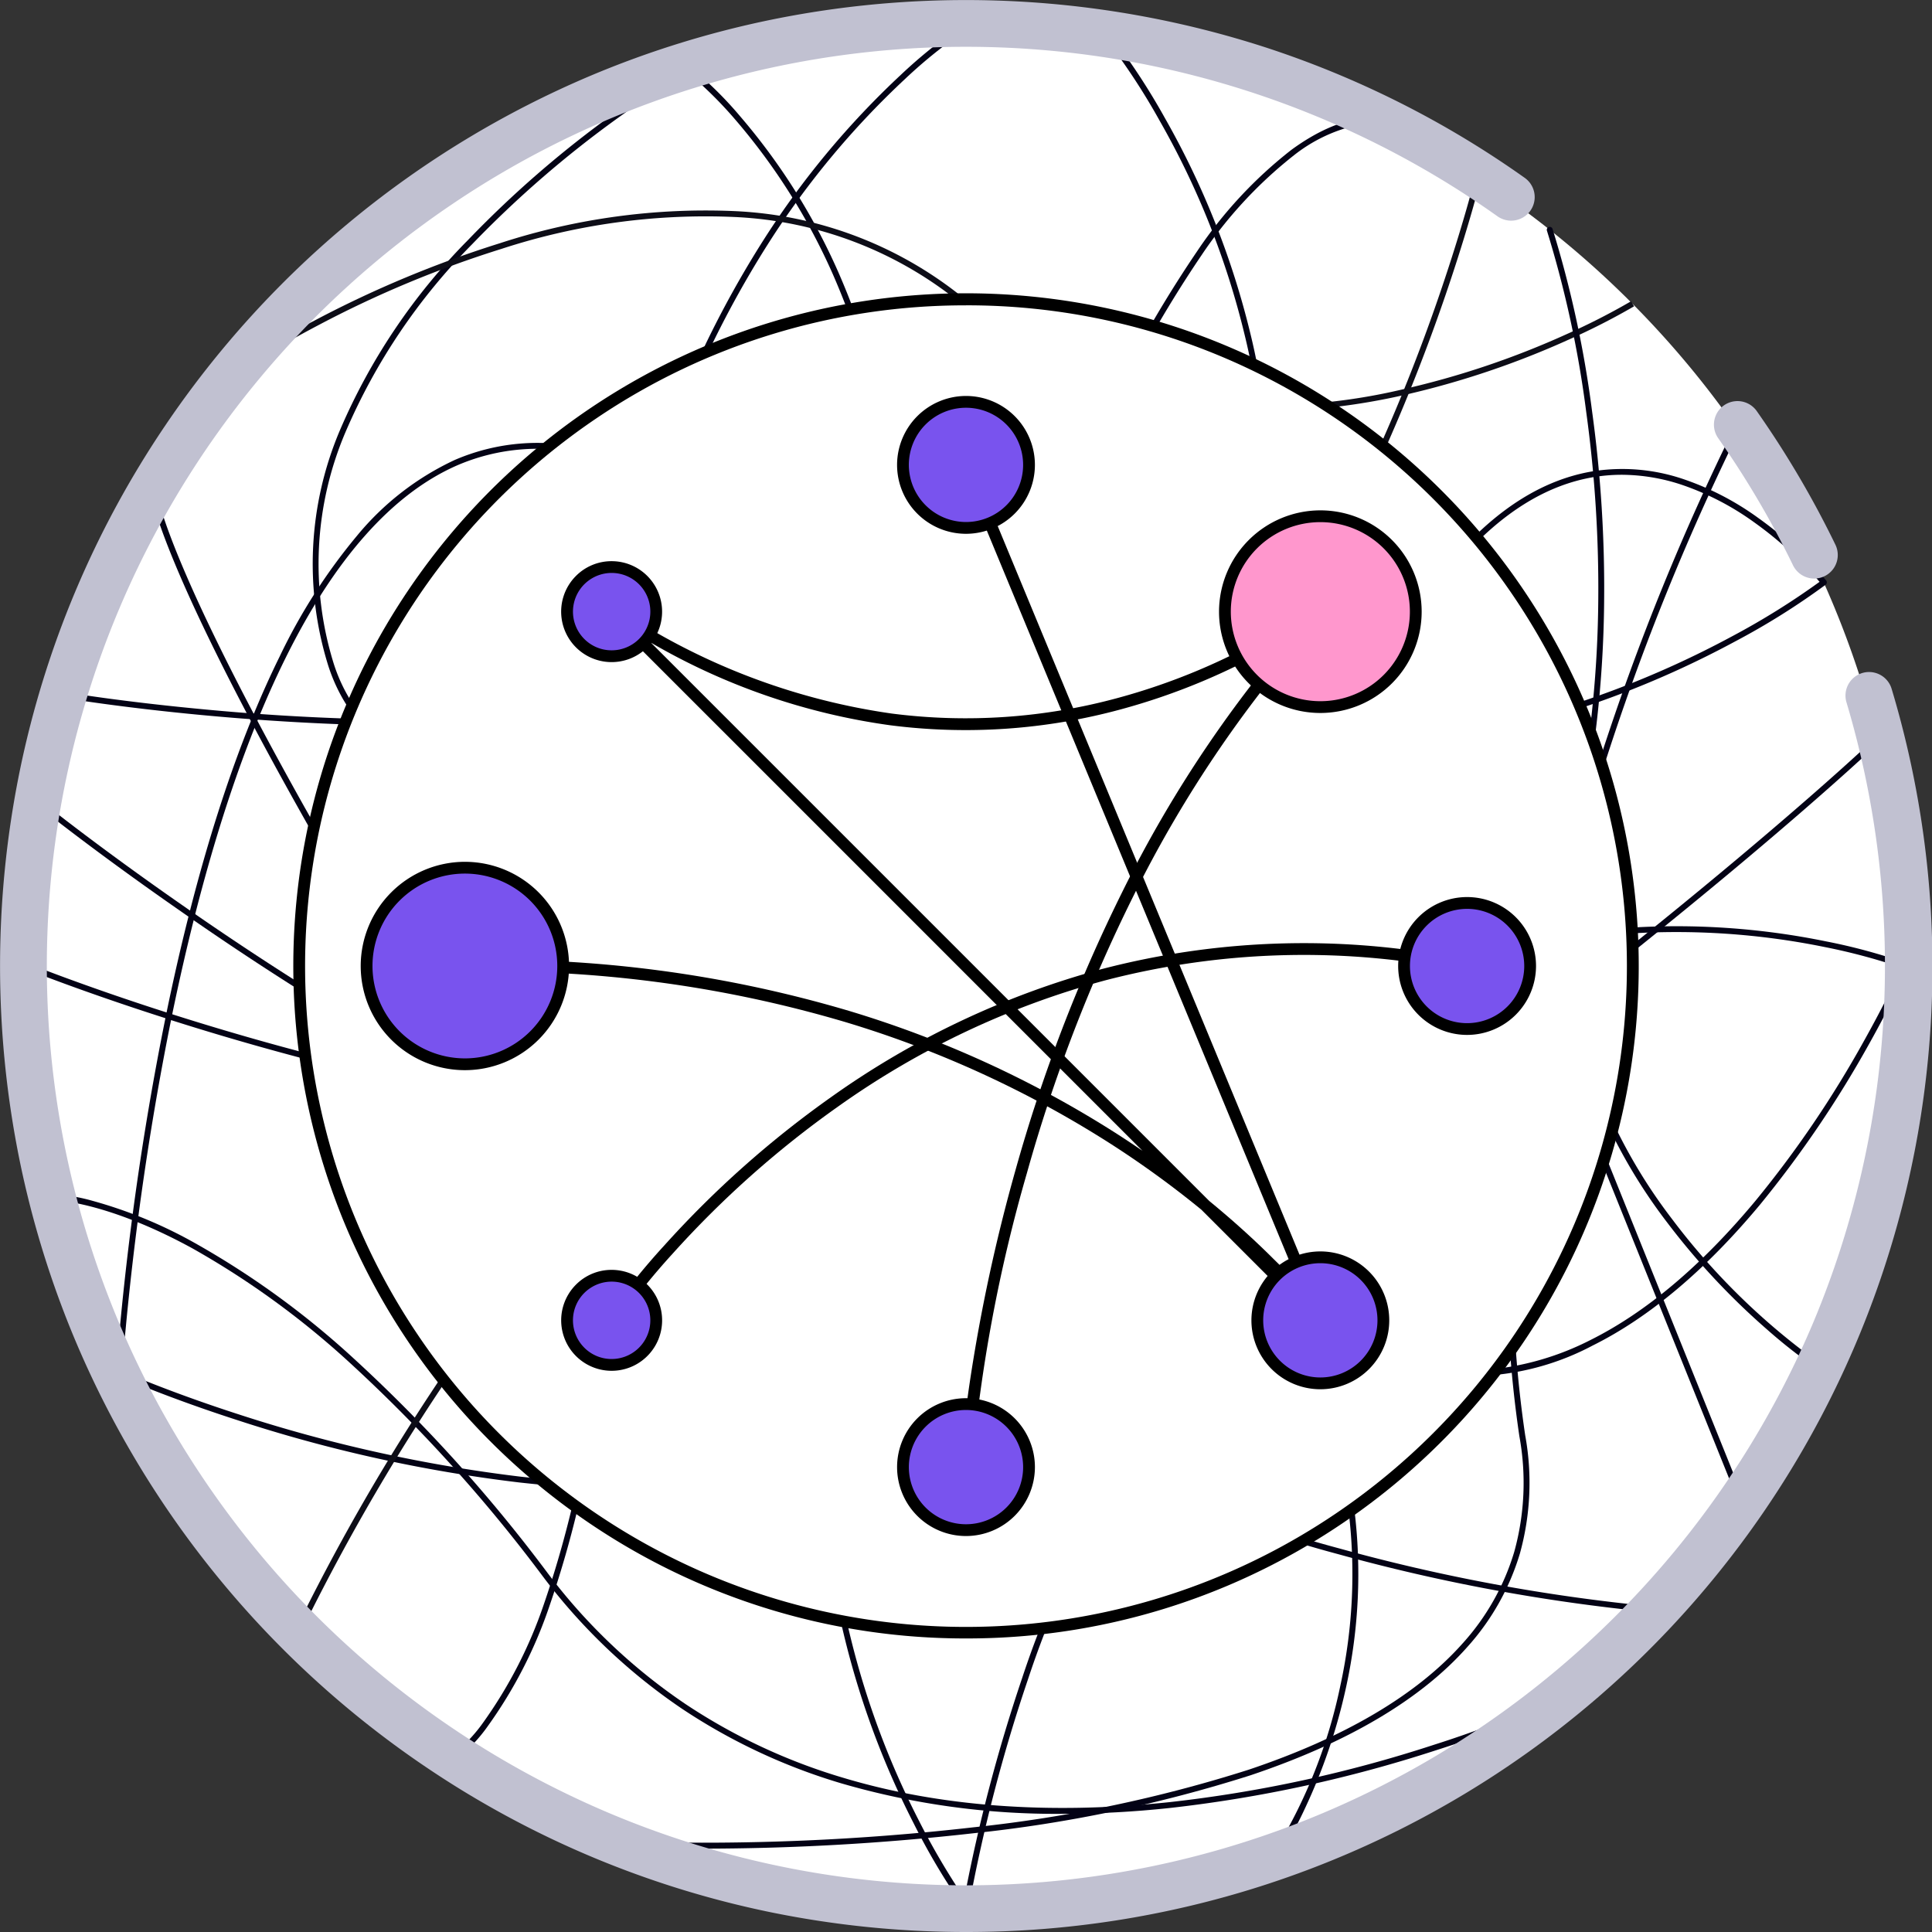
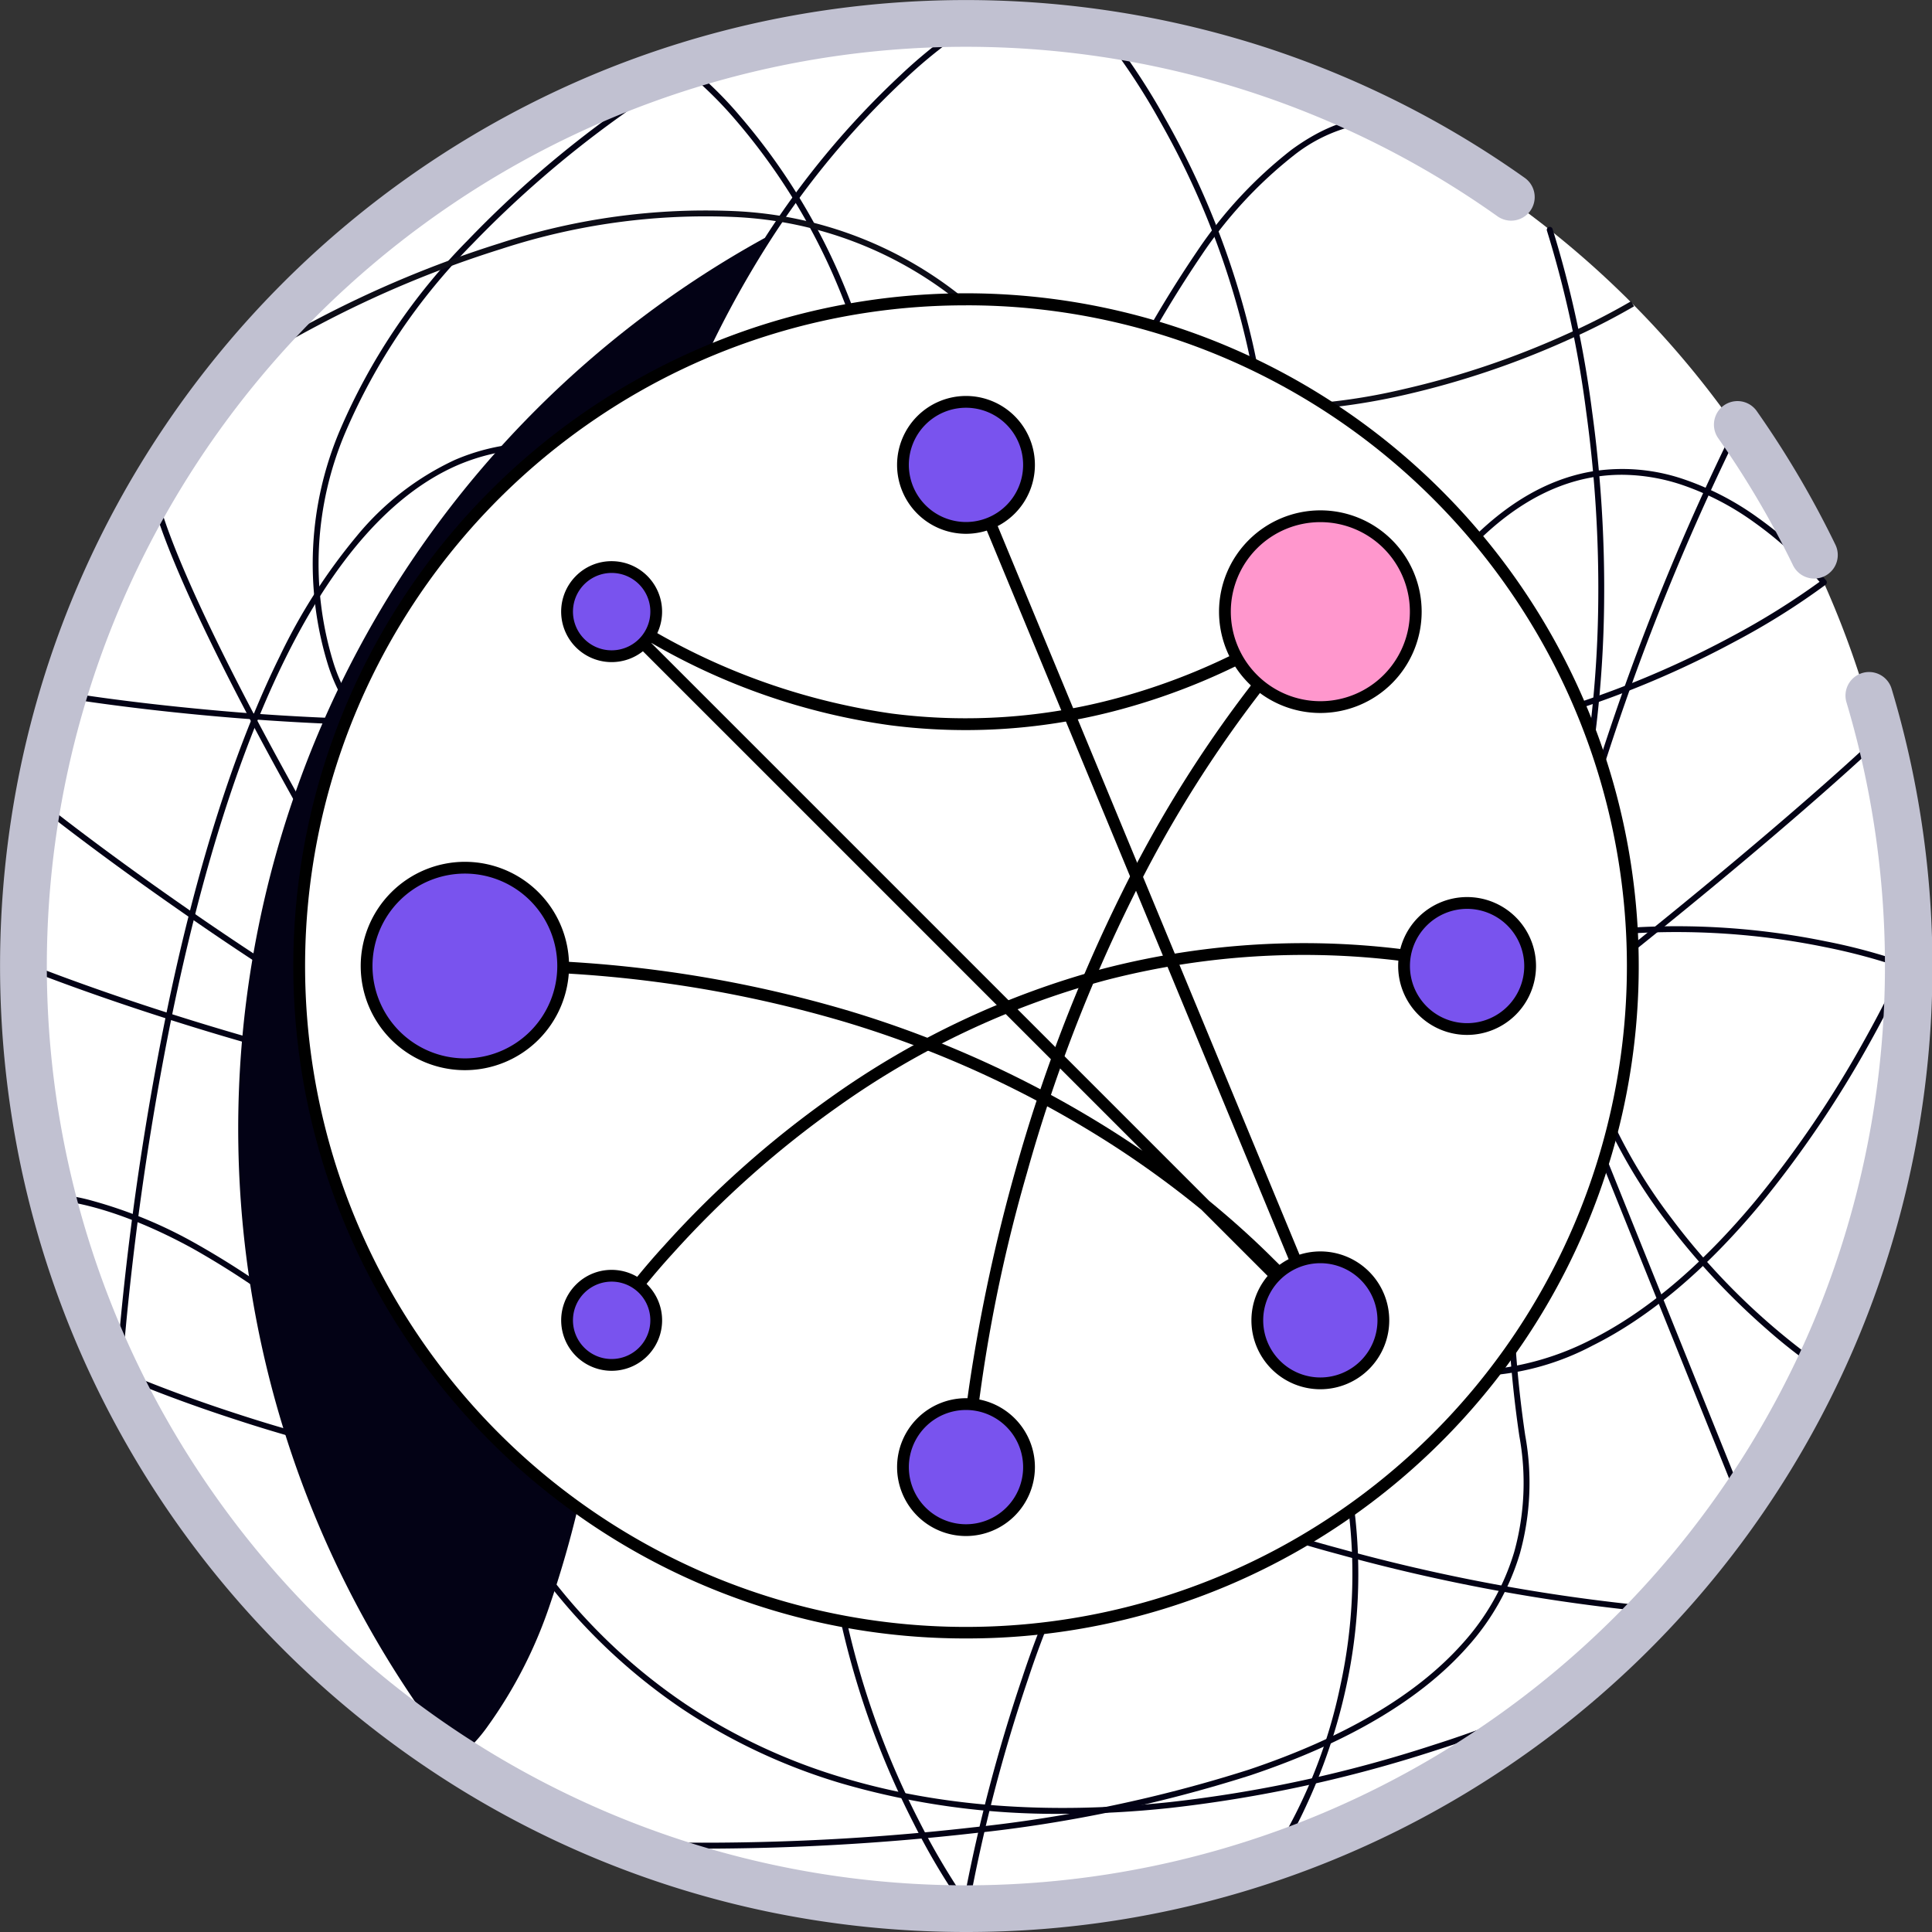
<svg xmlns="http://www.w3.org/2000/svg" width="164" height="164" viewBox="0 0 164 164">
  <rect x="0" y="0" width="164" height="164" fill="#333333" stroke="none" />
  <defs>
    <clipPath id="clip-path">
      <rect id="Rectangle_6140" data-name="Rectangle 6140" width="160.001" height="160.001" fill="none" />
    </clipPath>
    <clipPath id="clip-path-2">
      <path id="Path_21345" data-name="Path 21345" d="M106.582,45.11a8.1,8.1,0,1,0,5.727-2.372,8.1,8.1,0,0,0-5.727,2.372" transform="translate(-104.21 -42.738)" fill="none" />
    </clipPath>
    <linearGradient id="linear-gradient" x1="-5.692" y1="6.955" x2="-5.637" y2="6.955" gradientUnits="objectBoundingBox">
      <stop offset="0" stop-color="#b49bf7" />
      <stop offset="0.094" stop-color="#c19aef" />
      <stop offset="0.311" stop-color="#dc98e0" />
      <stop offset="0.534" stop-color="#ef97d5" />
      <stop offset="0.761" stop-color="#fb97cf" />
      <stop offset="1" stop-color="#ff97cd" />
    </linearGradient>
  </defs>
  <g id="Group_15352" data-name="Group 15352" transform="translate(-489.498 -1022.997)">
    <g id="Group_15294" data-name="Group 15294" transform="translate(491.497 1024.996)">
      <g id="Group_15289" data-name="Group 15289">
        <g id="Group_15288" data-name="Group 15288" clip-path="url(#clip-path)">
          <path id="Path_21326" data-name="Path 21326" d="M.25,80.006A79.756,79.756,0,1,0,80.005.251,79.756,79.756,0,0,0,.25,80.006" transform="translate(-0.005 -0.005)" fill="#fff" />
-           <path id="Path_21327" data-name="Path 21327" d="M37.56,147.256a.25.25,0,0,1-.144-.455,13,13,0,0,0,2.442-2.629,38.436,38.436,0,0,0,5.1-9.948,89.05,89.05,0,0,0,4.413-20.357,194.177,194.177,0,0,0,.366-33.845,114.7,114.7,0,0,1,3.187-37.053A86.305,86.305,0,0,1,63.732,18.2,72.149,72.149,0,0,1,75.274,4.358a41.693,41.693,0,0,1,5.4-4.32.25.25,0,0,1,.265.424,41.287,41.287,0,0,0-5.342,4.28A71.672,71.672,0,0,0,64.136,18.5,85.822,85.822,0,0,0,53.4,43.117a114.211,114.211,0,0,0-3.166,36.872,194.5,194.5,0,0,1-.375,34A89.276,89.276,0,0,1,45.4,134.47a38.718,38.718,0,0,1-5.178,10.047A13.044,13.044,0,0,1,37.7,147.21.249.249,0,0,1,37.56,147.256Z" transform="translate(-0.804 -0.005)" fill="#030215" />
+           <path id="Path_21327" data-name="Path 21327" d="M37.56,147.256A86.305,86.305,0,0,1,63.732,18.2,72.149,72.149,0,0,1,75.274,4.358a41.693,41.693,0,0,1,5.4-4.32.25.25,0,0,1,.265.424,41.287,41.287,0,0,0-5.342,4.28A71.672,71.672,0,0,0,64.136,18.5,85.822,85.822,0,0,0,53.4,43.117a114.211,114.211,0,0,0-3.166,36.872,194.5,194.5,0,0,1-.375,34A89.276,89.276,0,0,1,45.4,134.47a38.718,38.718,0,0,1-5.178,10.047A13.044,13.044,0,0,1,37.7,147.21.249.249,0,0,1,37.56,147.256Z" transform="translate(-0.804 -0.005)" fill="#030215" />
          <path id="Path_21328" data-name="Path 21328" d="M80.005,160.032a.25.25,0,0,1-.2-.1,56.549,56.549,0,0,1-4.256-7.159,72.06,72.06,0,0,1-6.484-18.585,60.516,60.516,0,0,1-1.148-11.568c-7.558,1.9-16.227,2.325-25.817,1.248a124.073,124.073,0,0,1-24.01-5.313C11.957,116.572,8.038,114.819,8,114.8a.25.25,0,0,1-.147-.244,250.74,250.74,0,0,1,4.194-30.1C4.815,82.145.236,80.291.156,80.258a.25.25,0,1,1,.189-.463c.08.033,4.622,1.872,11.8,4.174.279-1.353.576-2.722.89-4.1,2.391-10.463,5.322-19.25,8.712-26.118A48.9,48.9,0,0,1,28.3,43.516a23.684,23.684,0,0,1,8.3-6.442,17.716,17.716,0,0,1,11.451-.891c4.362,1.041,9.054,3.582,13.947,7.554A85.981,85.981,0,0,0,79.292,54.757a70.613,70.613,0,0,0,16.551,5.5q2.3.453,4.623.743a52.326,52.326,0,0,0,3.277-9.364,53.511,53.511,0,0,0-.09-25.207,69.515,69.515,0,0,0-7.2-18.14,56.368,56.368,0,0,0-4.559-6.948.25.25,0,1,1,.388-.315,56.923,56.923,0,0,1,4.605,7.016,70.572,70.572,0,0,1,7.252,18.272,54.006,54.006,0,0,1,.089,25.441,52.791,52.791,0,0,1-3.241,9.309,67.967,67.967,0,0,0,11.167.381c2.848-6.853,5.991-12.268,9.374-16.145,3.606-4.132,7.533-6.576,11.671-7.265a16.1,16.1,0,0,1,7.761.681,23.849,23.849,0,0,1,6.291,3.273,31.451,31.451,0,0,1,5.773,5.315.25.25,0,0,1-.042.353,60.965,60.965,0,0,1-7.673,4.811,82.02,82.02,0,0,1-20.376,7.711,72.8,72.8,0,0,1-12.438,1.75q-1.02,2.476-1.989,5.2a37.071,37.071,0,0,1-8.087,13.36,37.7,37.7,0,0,1-11.931,8.267,54.333,54.333,0,0,1-13.212,3.862q-.589.928-1.137,1.863a56.648,56.648,0,0,0-5.914,14.088,54.423,54.423,0,0,0-1.806,13.406q1.085-.288,2.139-.617a43.363,43.363,0,0,0,12.951-6.5A41.749,41.749,0,0,0,94.1,103.228c5.546-8.949,12.454-15.75,20.533-20.216a51.583,51.583,0,0,1,21.466-6.22,63.185,63.185,0,0,1,16.891,1.14,48.632,48.632,0,0,1,6.861,1.86.25.25,0,0,1,.14.334c-.012.027-1.2,2.717-3.333,6.531a92.4,92.4,0,0,1-9.275,13.656c-4.61,5.53-9.38,9.544-14.178,11.928a22.249,22.249,0,0,1-18.066,1.258,15.94,15.94,0,0,0-7-.974,14.962,14.962,0,0,0-6.105,2.036c-3.576,2.09-6.945,5.762-10.014,10.914a81.336,81.336,0,0,0-6.763,15.134,136.792,136.792,0,0,0-5,19.213.25.25,0,0,1-.247.209ZM68.417,122.49a59.974,59.974,0,0,0,1.138,11.6,71.1,71.1,0,0,0,6.439,18.454,60.785,60.785,0,0,0,3.871,6.6,139.386,139.386,0,0,1,4.913-18.693,81.853,81.853,0,0,1,6.807-15.231c3.114-5.227,6.543-8.96,10.193-11.093a15.357,15.357,0,0,1,13.53-1.1,21.338,21.338,0,0,0,9.229,1.244,23.791,23.791,0,0,0,8.44-2.478c4.735-2.352,9.45-6.321,14.015-11.8a90.2,90.2,0,0,0,9.224-13.579c1.759-3.139,2.869-5.511,3.207-6.253a51.038,51.038,0,0,0-6.551-1.75,62.983,62.983,0,0,0-16.756-1.126,51.081,51.081,0,0,0-21.251,6.163c-8,4.424-14.842,11.165-20.339,20.036A42.247,42.247,0,0,1,83.806,115.26a43.865,43.865,0,0,1-13.1,6.573Q69.578,122.185,68.417,122.49ZM8.363,114.416c.791.345,4.473,1.915,9.893,3.666a125.431,125.431,0,0,0,23.911,5.289c9.579,1.075,18.226.647,25.752-1.269a54.937,54.937,0,0,1,1.824-13.664,57.148,57.148,0,0,1,5.965-14.213q.442-.754.91-1.5a85.748,85.748,0,0,1-14.255.965,148.661,148.661,0,0,1-29.486-3.62c-7.747-1.673-14.8-3.686-20.352-5.452A251.686,251.686,0,0,0,8.363,114.416Zm4.263-30.294c5.552,1.767,12.608,3.783,20.365,5.458a148.142,148.142,0,0,0,29.382,3.607,84.656,84.656,0,0,0,14.6-1.029A73.1,73.1,0,0,1,86.982,79.849a68.729,68.729,0,0,0,11.1-14.234q1.176-2.042,2.164-4.142-2.26-.288-4.5-.729a71.113,71.113,0,0,1-16.669-5.536A86.482,86.482,0,0,1,61.689,44.125c-4.834-3.924-9.46-6.433-13.748-7.456a17.227,17.227,0,0,0-11.135.863C31.313,39.935,26.4,45.467,22.2,53.974c-3.373,6.832-6.291,15.581-8.673,26Q13.049,82.064,12.626,84.122Zm88.141-22.584q-1.023,2.192-2.252,4.327A69.227,69.227,0,0,1,87.336,80.2a72.9,72.9,0,0,0-9.693,11.842A53.451,53.451,0,0,0,90.285,88.3a37.206,37.206,0,0,0,11.774-8.157,36.575,36.575,0,0,0,7.977-13.181q.93-2.616,1.908-5.007A68.4,68.4,0,0,1,100.767,61.538Zm34.9-23.21a14.531,14.531,0,0,0-2.392.2c-4.021.67-7.848,3.06-11.376,7.1-3.312,3.795-6.394,9.09-9.2,15.786a72.342,72.342,0,0,0,12.114-1.725,81.512,81.512,0,0,0,20.249-7.663,63.525,63.525,0,0,0,7.4-4.611,31.6,31.6,0,0,0-5.52-5.029,23.334,23.334,0,0,0-6.155-3.2A16.3,16.3,0,0,0,135.671,38.328Z" transform="translate(-0.005 -0.025)" fill="#030215" />
          <path id="Path_21329" data-name="Path 21329" d="M88.265,154.148a65.2,65.2,0,0,1-18.8-2.59,50.049,50.049,0,0,1-13.481-6.309A49.356,49.356,0,0,1,44.168,134.03a130.6,130.6,0,0,0-16.627-18.365,71.853,71.853,0,0,0-13.117-9.5c-7.264-3.983-11.647-4.1-11.691-4.1a.25.25,0,0,1,.008-.5,14.939,14.939,0,0,1,3.168.546,38.559,38.559,0,0,1,8.708,3.593,72.215,72.215,0,0,1,13.225,9.567,131.025,131.025,0,0,1,16.725,18.465,48.858,48.858,0,0,0,11.692,11.1A49.547,49.547,0,0,0,69.6,151.077c8.172,2.458,17.5,3.158,27.723,2.08a111.922,111.922,0,0,0,22.48-4.877,93.594,93.594,0,0,0,9.263-3.485.25.25,0,0,1,.209.454,94.045,94.045,0,0,1-9.306,3.5,113.735,113.735,0,0,1-22.582,4.9A86.944,86.944,0,0,1,88.265,154.148Z" transform="translate(-0.059 -2.178)" fill="#030215" />
          <path id="Path_21330" data-name="Path 21330" d="M138.658,134.926h-.019a156.023,156.023,0,0,1-26.5-4.914A103.344,103.344,0,0,1,90.429,121.5c-7.652-4.179-13.445-9.119-17.218-14.683A30.637,30.637,0,0,1,68.118,93.61a38.718,38.718,0,0,1,1.731-16.68q.94-3.015,1.7-5.977c-21.49-1.521-41.114-3.518-45.168-16.445A29.005,29.005,0,0,1,27.4,34.6,51.994,51.994,0,0,1,38.264,18.465a90.143,90.143,0,0,1,12.5-10.822c3.5-2.523,5.964-3.948,5.989-3.962a.25.25,0,0,1,.275.017,31.817,31.817,0,0,1,4.346,4.262,53.3,53.3,0,0,1,8.32,13.2,64.139,64.139,0,0,1,5.309,22.821A90.159,90.159,0,0,1,72.175,70.5l2.839.2c12.324.854,25.068,1.737,35.586,4.584a44.485,44.485,0,0,1,13.84,6.011,25.461,25.461,0,0,1,5.086,4.59,22.023,22.023,0,0,1,3.524,5.891l13.45,33.4a.25.25,0,1,1-.464.187l-13.45-33.4a21.524,21.524,0,0,0-3.444-5.758,24.962,24.962,0,0,0-4.986-4.5,44,44,0,0,0-13.687-5.939C100,72.926,87.28,72.045,74.979,71.193l-2.928-.2q-.767,3.018-1.725,6.09a38.225,38.225,0,0,0-1.713,16.465,30.141,30.141,0,0,0,5.011,12.995c3.728,5.5,9.463,10.384,17.044,14.525a102.848,102.848,0,0,0,21.6,8.466,155.451,155.451,0,0,0,26.406,4.9.25.25,0,0,1-.019.5ZM56.86,4.2c-.576.341-2.812,1.692-5.81,3.856A90.859,90.859,0,0,0,38.619,18.817a51.487,51.487,0,0,0-10.76,15.974,28.516,28.516,0,0,0-1.006,19.567c3.961,12.631,23.465,14.593,44.815,16.1a89.728,89.728,0,0,0,2.839-26.433A63.659,63.659,0,0,0,69.252,21.39,52.819,52.819,0,0,0,61.017,8.308,33.868,33.868,0,0,0,56.86,4.2Z" transform="translate(-0.542 -0.083)" fill="#030215" />
          <path id="Path_21331" data-name="Path 21331" d="M58.441,155.665c-3.473,0-5.58-.091-5.633-.093a.25.25,0,0,1,.022-.5A202.607,202.607,0,0,0,81.7,153.86a117.415,117.415,0,0,0,23.435-4.9c8.173-2.744,14.285-6.356,18.167-10.735a20.188,20.188,0,0,0,4.365-7.748,21.945,21.945,0,0,0,.439-9.812,97.133,97.133,0,0,1,.191-29.72,170.2,170.2,0,0,1,6.67-27.824,207.3,207.3,0,0,1,11.667-28.67.25.25,0,0,1,.443.232,206.784,206.784,0,0,0-11.637,28.6,169.69,169.69,0,0,0-6.648,27.738,96.633,96.633,0,0,0-.192,29.561,22.44,22.44,0,0,1-.452,10.034,20.684,20.684,0,0,1-4.471,7.94c-3.941,4.446-10.127,8.105-18.385,10.878a117.929,117.929,0,0,1-23.54,4.925A206.24,206.24,0,0,1,58.441,155.665Z" transform="translate(-1.13 -0.739)" fill="#030215" />
-           <path id="Path_21332" data-name="Path 21332" d="M24.168,136.608l-.453-.211a180.459,180.459,0,0,1,15.413-25.749A125.98,125.98,0,0,1,56.5,90.791c7.369-6.672,14.828-11.236,22.169-13.565,7.262-2.3,14.147-7.088,20.466-14.22a97.975,97.975,0,0,0,14.007-21.484,155.764,155.764,0,0,0,8.027-19.606c1.716-5.146,2.551-8.536,2.559-8.57l.486.119c-.008.034-.847,3.438-2.568,8.6a157.7,157.7,0,0,1-8.052,19.67,98.488,98.488,0,0,1-14.082,21.6c-6.38,7.2-13.342,12.037-20.692,14.369-7.271,2.307-14.666,6.834-21.981,13.456a125.463,125.463,0,0,0-17.3,19.775A179.936,179.936,0,0,0,24.168,136.608Z" transform="translate(-0.512 -0.287)" fill="#0d0d17" />
          <path id="Path_21333" data-name="Path 21333" d="M105.595,33.275a44.261,44.261,0,0,1-6.4-.453,37.267,37.267,0,0,1-18.948-8.486,32.7,32.7,0,0,0-19.41-7.559,55.785,55.785,0,0,0-19.87,2.707,91.507,91.507,0,0,0-15.485,6.448c-3.847,2.02-6.216,3.6-6.239,3.613l-.278-.416c.024-.016,2.408-1.6,6.274-3.635A93.108,93.108,0,0,1,40.81,19.01a56.294,56.294,0,0,1,20.054-2.732A33.188,33.188,0,0,1,80.57,23.954a36.775,36.775,0,0,0,18.7,8.373,50.423,50.423,0,0,0,18.25-.933,72.537,72.537,0,0,0,13.856-4.667,56.847,56.847,0,0,0,5.487-2.8l.259.427a57.408,57.408,0,0,1-5.54,2.824,73.615,73.615,0,0,1-13.952,4.7A55.3,55.3,0,0,1,105.595,33.275Z" transform="translate(-0.409 -0.352)" fill="#0d0d17" />
          <path id="Path_21334" data-name="Path 21334" d="M34.292,59.8c-5.169,0-11.621-.219-19.063-.918-6.954-.653-11.537-1.426-11.583-1.433a.25.25,0,0,1,.084-.493c.045.008,4.615.779,11.554,1.429a196.391,196.391,0,0,0,26.446.753c11.519-.523,21.276-2.277,29-5.214a41.447,41.447,0,0,0,11.594-6.476,26.4,26.4,0,0,0,7.625-9.908,102.361,102.361,0,0,1,9.77-18.06,37.076,37.076,0,0,1,7.977-8.575c4.543-3.324,7.358-2.667,7.476-2.637a.25.25,0,1,1-.122.485,4.925,4.925,0,0,0-1.9.079,13.345,13.345,0,0,0-5.233,2.532,36.9,36.9,0,0,0-7.84,8.475,102.131,102.131,0,0,0-9.67,17.9,26.9,26.9,0,0,1-7.768,10.1A41.947,41.947,0,0,1,70.9,54.4c-7.773,2.956-17.584,4.72-29.158,5.245C39.7,59.735,37.2,59.8,34.292,59.8Z" transform="translate(-0.079 -0.181)" fill="#030215" />
          <path id="Path_21335" data-name="Path 21335" d="M155.06,114.5a.249.249,0,0,1-.138-.042,45.043,45.043,0,0,1-4.078-3.208,60.356,60.356,0,0,1-8.5-9.105,45.591,45.591,0,0,1-7.374-14.278,36.96,36.96,0,0,1-.67-18.71,96.923,96.923,0,0,0,2.2-19.508,109.747,109.747,0,0,0-1.022-16.317,91.22,91.22,0,0,0-3.331-15.363.25.25,0,0,1,.473-.162,91.691,91.691,0,0,1,3.352,15.444A110.252,110.252,0,0,1,137,49.643a97.429,97.429,0,0,1-2.207,19.617,36.466,36.466,0,0,0,.658,18.451,45.082,45.082,0,0,0,7.288,14.116A57.693,57.693,0,0,0,155.2,114.037a.25.25,0,0,1-.139.458Z" transform="translate(-2.832 -0.383)" fill="#030215" />
          <path id="Path_21336" data-name="Path 21336" d="M87.54,107.827a60.681,60.681,0,0,1-10.3-.937c-10.3-1.78-22.151-6.1-35.217-12.826A258.924,258.924,0,0,1,13.23,76.58C5.946,71.516,1.348,67.818,1.3,67.782a.25.25,0,0,1,.314-.389c.045.037,4.634,3.727,11.906,8.782A262.908,262.908,0,0,0,42.256,93.623c13.02,6.706,24.819,11,35.07,12.775a52.881,52.881,0,0,0,16.614.479,31.692,31.692,0,0,0,14.254-5.644c17.579-12.85,29.99-22.858,37.3-28.991,7.923-6.642,11.736-10.291,11.774-10.327a.25.25,0,0,1,.346.361c-.038.036-3.864,3.7-11.8,10.35-7.321,6.138-19.741,16.153-37.331,29.012a32.187,32.187,0,0,1-14.477,5.735A44.331,44.331,0,0,1,87.54,107.827Z" transform="translate(-0.031 -1.328)" fill="#030215" />
          <path id="Path_21337" data-name="Path 21337" d="M106.67,156.389a.25.25,0,0,1-.207-.391,43.844,43.844,0,0,0,5.557-14.036,44.4,44.4,0,0,0,.689-14.911,46.2,46.2,0,0,0-6.255-17.856,23.666,23.666,0,0,0-6.687-7.292,32.377,32.377,0,0,0-8.859-4.358c-6.5-2.149-13.834-2.967-21.6-3.834-16.021-1.787-32.586-3.634-41.038-18.046S15.593,52.546,13.538,47.78c-2.238-5.19-2.465-6.944-2.473-7.016a.25.25,0,0,1,.5-.059c0,.017.241,1.8,2.473,6.962C16.087,52.416,20.3,61.084,28.7,75.414a28.137,28.137,0,0,0,7.6,8.509,35.643,35.643,0,0,0,9.824,5.036c7.134,2.461,15.32,3.373,23.237,4.256,7.45.831,15.154,1.69,21.7,3.856a32.867,32.867,0,0,1,8.994,4.426,24.156,24.156,0,0,1,6.826,7.443A46.688,46.688,0,0,1,113.208,127a44.9,44.9,0,0,1-.7,15.085,48.027,48.027,0,0,1-3.513,10.34,31.48,31.48,0,0,1-2.115,3.851A.25.25,0,0,1,106.67,156.389Z" transform="translate(-0.242 -0.872)" fill="#030215" />
          <path id="Path_21338" data-name="Path 21338" d="M140.262,83.682a56.58,56.58,0,1,0-56.58,56.58,56.581,56.581,0,0,0,56.58-56.58" transform="translate(-3.681 -3.681)" fill="#fff" />
          <path id="Path_21338_-_Outline" data-name="Path 21338 - Outline" d="M83.681,140.763a56.814,56.814,0,0,1-31.914-9.749A57.246,57.246,0,0,1,31.088,105.9,57.007,57.007,0,0,1,36.35,51.768a57.244,57.244,0,0,1,25.113-20.68A57.005,57.005,0,0,1,115.6,36.351a57.246,57.246,0,0,1,20.68,25.113,57.005,57.005,0,0,1-5.263,54.133,57.246,57.246,0,0,1-25.113,20.68A56.723,56.723,0,0,1,83.681,140.763Zm0-113.161a55.814,55.814,0,0,0-31.354,9.577A56.245,56.245,0,0,0,32.009,61.854a56.007,56.007,0,0,0,5.17,53.183,56.244,56.244,0,0,0,24.674,20.319,56.005,56.005,0,0,0,53.183-5.171,56.246,56.246,0,0,0,20.319-24.674,56.005,56.005,0,0,0-5.171-53.183A56.246,56.246,0,0,0,105.51,32.009,55.728,55.728,0,0,0,83.681,27.6Z" transform="translate(-3.681 -3.681)" />
          <path id="Path_21340" data-name="Path 21340" d="M51.013,112.3a.5.5,0,0,1-.416-.777,59.453,59.453,0,0,1,4.875-6.074A85.373,85.373,0,0,1,69.66,92.835a72.01,72.01,0,0,1,22.95-10.853,67.92,67.92,0,0,1,31.12-.754.5.5,0,1,1-.2.98,66.929,66.929,0,0,0-30.666.741,71.014,71.014,0,0,0-22.631,10.7,84.357,84.357,0,0,0-14.019,12.46,59.579,59.579,0,0,0-4.787,5.961A.5.5,0,0,1,51.013,112.3Z" transform="translate(-1.091 -1.717)" />
          <path id="Path_21341" data-name="Path 21341" d="M81.749,124.13H81.72a.5.5,0,0,1-.47-.528c0-.027.163-2.739.82-7.177a146.322,146.322,0,0,1,3.88-18,134.425,134.425,0,0,1,9.079-23.646,104.588,104.588,0,0,1,16.432-24.1.5.5,0,1,1,.735.678A103.59,103.59,0,0,0,95.923,75.227,133.424,133.424,0,0,0,86.912,98.7a130.56,130.56,0,0,0-4.664,24.963A.5.5,0,0,1,81.749,124.13Z" transform="translate(-1.749 -1.091)" />
          <path id="Line_7011" data-name="Line 7011" d="M30.08,73.118a.5.5,0,0,1-.462-.309L-.462.191A.5.5,0,0,1-.191-.462a.5.5,0,0,1,.653.271L30.541,72.426a.5.5,0,0,1-.462.691Z" transform="translate(80 37.463)" />
          <path id="Path_21342" data-name="Path 21342" d="M110.9,111.652a.5.5,0,0,1-.354-.146l-9.749-9.749a82.959,82.959,0,0,0-7.734-5.613,89.7,89.7,0,0,0-22.479-10.31,104.377,104.377,0,0,0-32.291-4.261.5.5,0,0,1-.019-1A105.368,105.368,0,0,1,70.9,84.886,90.688,90.688,0,0,1,93.644,95.329q1.116.717,2.157,1.433L50.387,51.348a.5.5,0,0,1,.628-.772,56.03,56.03,0,0,0,23.5,9.067,49.2,49.2,0,0,0,19.21-1.328A54.153,54.153,0,0,0,106.705,52.9a38.025,38.025,0,0,0,4.744-3.187.5.5,0,0,1,.641.768,38.337,38.337,0,0,1-4.881,3.284,55.168,55.168,0,0,1-13.228,5.518,50.192,50.192,0,0,1-19.6,1.354,55.388,55.388,0,0,1-20.308-7.014l47.394,47.394c2.291,1.878,4.122,3.588,5.481,4.947a45.719,45.719,0,0,1,4.354,4.9.5.5,0,0,1-.4.794Z" transform="translate(-0.819 -1.072)" />
          <path id="Path_21343" data-name="Path 21343" d="M86.983,38.165a5.351,5.351,0,1,0-5.35,5.35,5.35,5.35,0,0,0,5.35-5.35" transform="translate(-1.632 -0.702)" fill="#7953ee" />
          <path id="Path_21344" data-name="Path 21344" d="M81.633,32.315a5.85,5.85,0,1,1-5.851,5.85A5.857,5.857,0,0,1,81.633,32.315Zm0,10.7a4.85,4.85,0,1,0-4.851-4.85A4.856,4.856,0,0,0,81.633,43.015Z" transform="translate(-1.632 -0.702)" />
        </g>
      </g>
      <g id="Group_15291" data-name="Group 15291" transform="translate(101.98 41.824)">
        <g id="Group_15290" data-name="Group 15290" clip-path="url(#clip-path-2)">
          <rect id="Rectangle_6141" data-name="Rectangle 6141" width="17.778" height="16.988" transform="translate(-0.791)" fill="url(#linear-gradient)" />
        </g>
      </g>
      <g id="Group_15293" data-name="Group 15293">
        <g id="Group_15292" data-name="Group 15292" clip-path="url(#clip-path)">
          <path id="Ellipse_2178" data-name="Ellipse 2178" d="M8.1-.5A8.6,8.6,0,1,1-.5,8.1,8.609,8.609,0,0,1,8.1-.5Zm0,16.2A7.6,7.6,0,1,0,.5,8.1,7.608,7.608,0,0,0,8.1,15.7Z" transform="translate(101.98 41.823)" />
          <path id="Path_21346" data-name="Path 21346" d="M125.1,86.983a5.351,5.351,0,1,0-5.35-5.35,5.35,5.35,0,0,0,5.35,5.35" transform="translate(-2.562 -1.632)" fill="#7953ee" />
          <path id="Path_21347" data-name="Path 21347" d="M125.1,87.483a5.851,5.851,0,1,1,5.85-5.85A5.857,5.857,0,0,1,125.1,87.483Zm0-10.7a4.851,4.851,0,1,0,4.85,4.851A4.856,4.856,0,0,0,125.1,76.782Z" transform="translate(-2.562 -1.632)" />
          <path id="Path_21348" data-name="Path 21348" d="M108.586,116.152a5.35,5.35,0,1,0,0-7.567,5.351,5.351,0,0,0,0,7.567" transform="translate(-2.29 -2.29)" fill="#7953ee" />
          <path id="Ellipse_2179" data-name="Ellipse 2179" d="M5.35-.5A5.85,5.85,0,1,1-.5,5.35,5.857,5.857,0,0,1,5.35-.5Zm0,10.7A4.85,4.85,0,1,0,.5,5.35,4.856,4.856,0,0,0,5.35,10.2Z" transform="translate(104.729 104.729)" />
          <path id="Path_21349" data-name="Path 21349" d="M76.282,125.1a5.351,5.351,0,1,0,5.35-5.35,5.35,5.35,0,0,0-5.35,5.35" transform="translate(-1.632 -2.562)" fill="#7953ee" />
          <path id="Path_21350" data-name="Path 21350" d="M81.632,130.951a5.85,5.85,0,1,1,5.851-5.85A5.857,5.857,0,0,1,81.632,130.951Zm0-10.7a4.85,4.85,0,1,0,4.851,4.85A4.856,4.856,0,0,0,81.632,120.251Z" transform="translate(-1.632 -2.562)" />
          <path id="Path_21351" data-name="Path 21351" d="M48.255,109.728a3.783,3.783,0,1,0,5.35,0,3.782,3.782,0,0,0-5.35,0" transform="translate(-1.009 -2.324)" fill="#7953ee" />
          <path id="Path_21352" data-name="Path 21352" d="M50.93,108.119a4.284,4.284,0,1,1-3.029,1.255A4.253,4.253,0,0,1,50.93,108.119Zm0,7.567a3.284,3.284,0,1,0-2.322-.962A3.26,3.26,0,0,0,50.93,115.686Z" transform="translate(-1.009 -2.324)" />
          <path id="Path_21353" data-name="Path 21353" d="M38.1,73.224a8.343,8.343,0,1,0,8.343,8.343A8.343,8.343,0,0,0,38.1,73.224" transform="translate(-0.637 -1.567)" fill="#7953ee" />
          <path id="Path_21354" data-name="Path 21354" d="M38.1,72.724a8.843,8.843,0,1,1-8.843,8.843A8.853,8.853,0,0,1,38.1,72.724Zm0,16.686a7.843,7.843,0,1,0-7.843-7.844A7.852,7.852,0,0,0,38.1,89.41Z" transform="translate(-0.637 -1.567)" />
          <path id="Path_21355" data-name="Path 21355" d="M53.606,48.255a3.783,3.783,0,1,0,0,5.35,3.782,3.782,0,0,0,0-5.35" transform="translate(-1.009 -1.009)" fill="#7953ee" />
          <path id="Path_21356" data-name="Path 21356" d="M50.93,46.646A4.284,4.284,0,1,1,47.9,47.9,4.256,4.256,0,0,1,50.93,46.646Zm0,7.567a3.284,3.284,0,1,0-2.321-.962A3.262,3.262,0,0,0,50.93,54.213Z" transform="translate(-1.009 -1.009)" />
        </g>
      </g>
    </g>
    <g id="Group_13160" data-name="Group 13160" transform="translate(-552.122 262.027)">
      <path id="Path_18569" data-name="Path 18569" d="M1123.62,924.97a82.61,82.61,0,0,1-16.526-1.666,81.559,81.559,0,0,1-29.326-12.34,82.229,82.229,0,0,1-29.7-36.076,81.6,81.6,0,0,1-4.778-15.395,82.8,82.8,0,0,1,0-33.049,81.558,81.558,0,0,1,12.338-29.326,82.215,82.215,0,0,1,36.075-29.7,81.615,81.615,0,0,1,15.4-4.778,82.566,82.566,0,0,1,41.826,2.314,81.753,81.753,0,0,1,22.1,11.1,2,2,0,1,1-2.313,3.263,77.9,77.9,0,0,0-88.7-1.023,78.215,78.215,0,0,0-28.26,34.318,77.9,77.9,0,0,0,7.19,73.972,78.226,78.226,0,0,0,34.318,28.263,77.894,77.894,0,0,0,73.971-7.192,78.241,78.241,0,0,0,28.263-34.32,78.3,78.3,0,0,0,2.863-52.745,2,2,0,0,1,3.832-1.149A81.95,81.95,0,0,1,1123.62,924.97Z" fill="#c1c1d1" />
      <path id="Path_18570" data-name="Path 18570" d="M1195.621,810.081a2,2,0,0,1-1.8-1.128,78.054,78.054,0,0,0-6.366-10.812,2,2,0,0,1,3.272-2.3,82.044,82.044,0,0,1,6.694,11.368,2,2,0,0,1-1.8,2.873Z" fill="#c1c1d1" />
    </g>
  </g>
</svg>